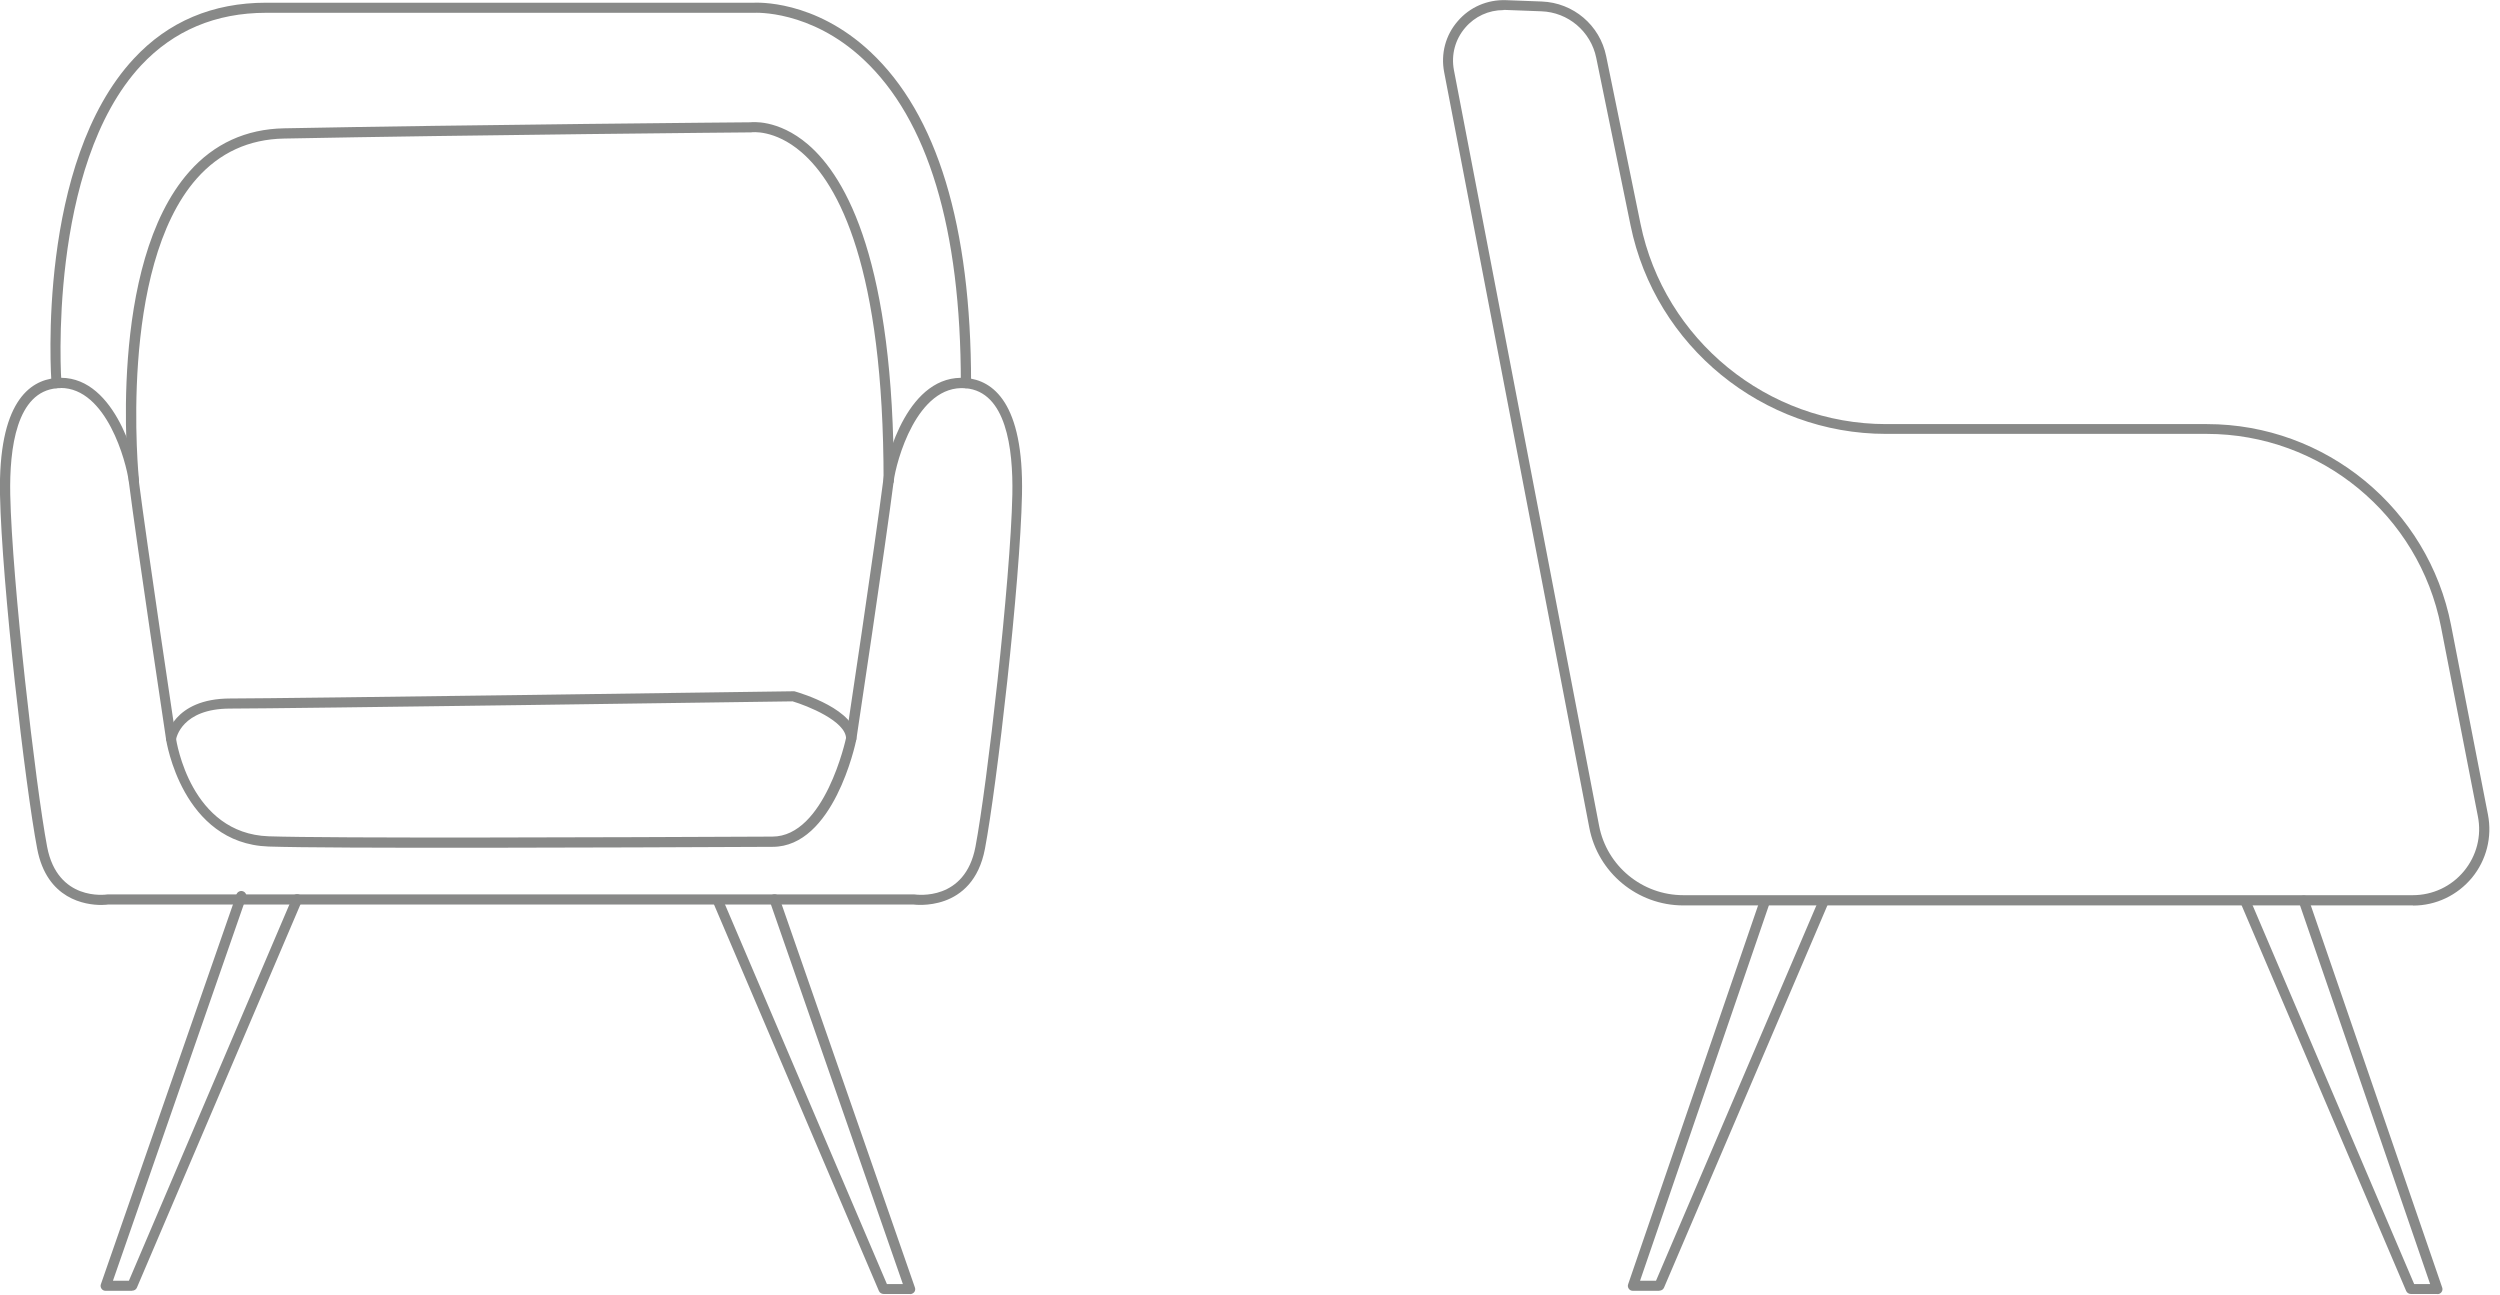
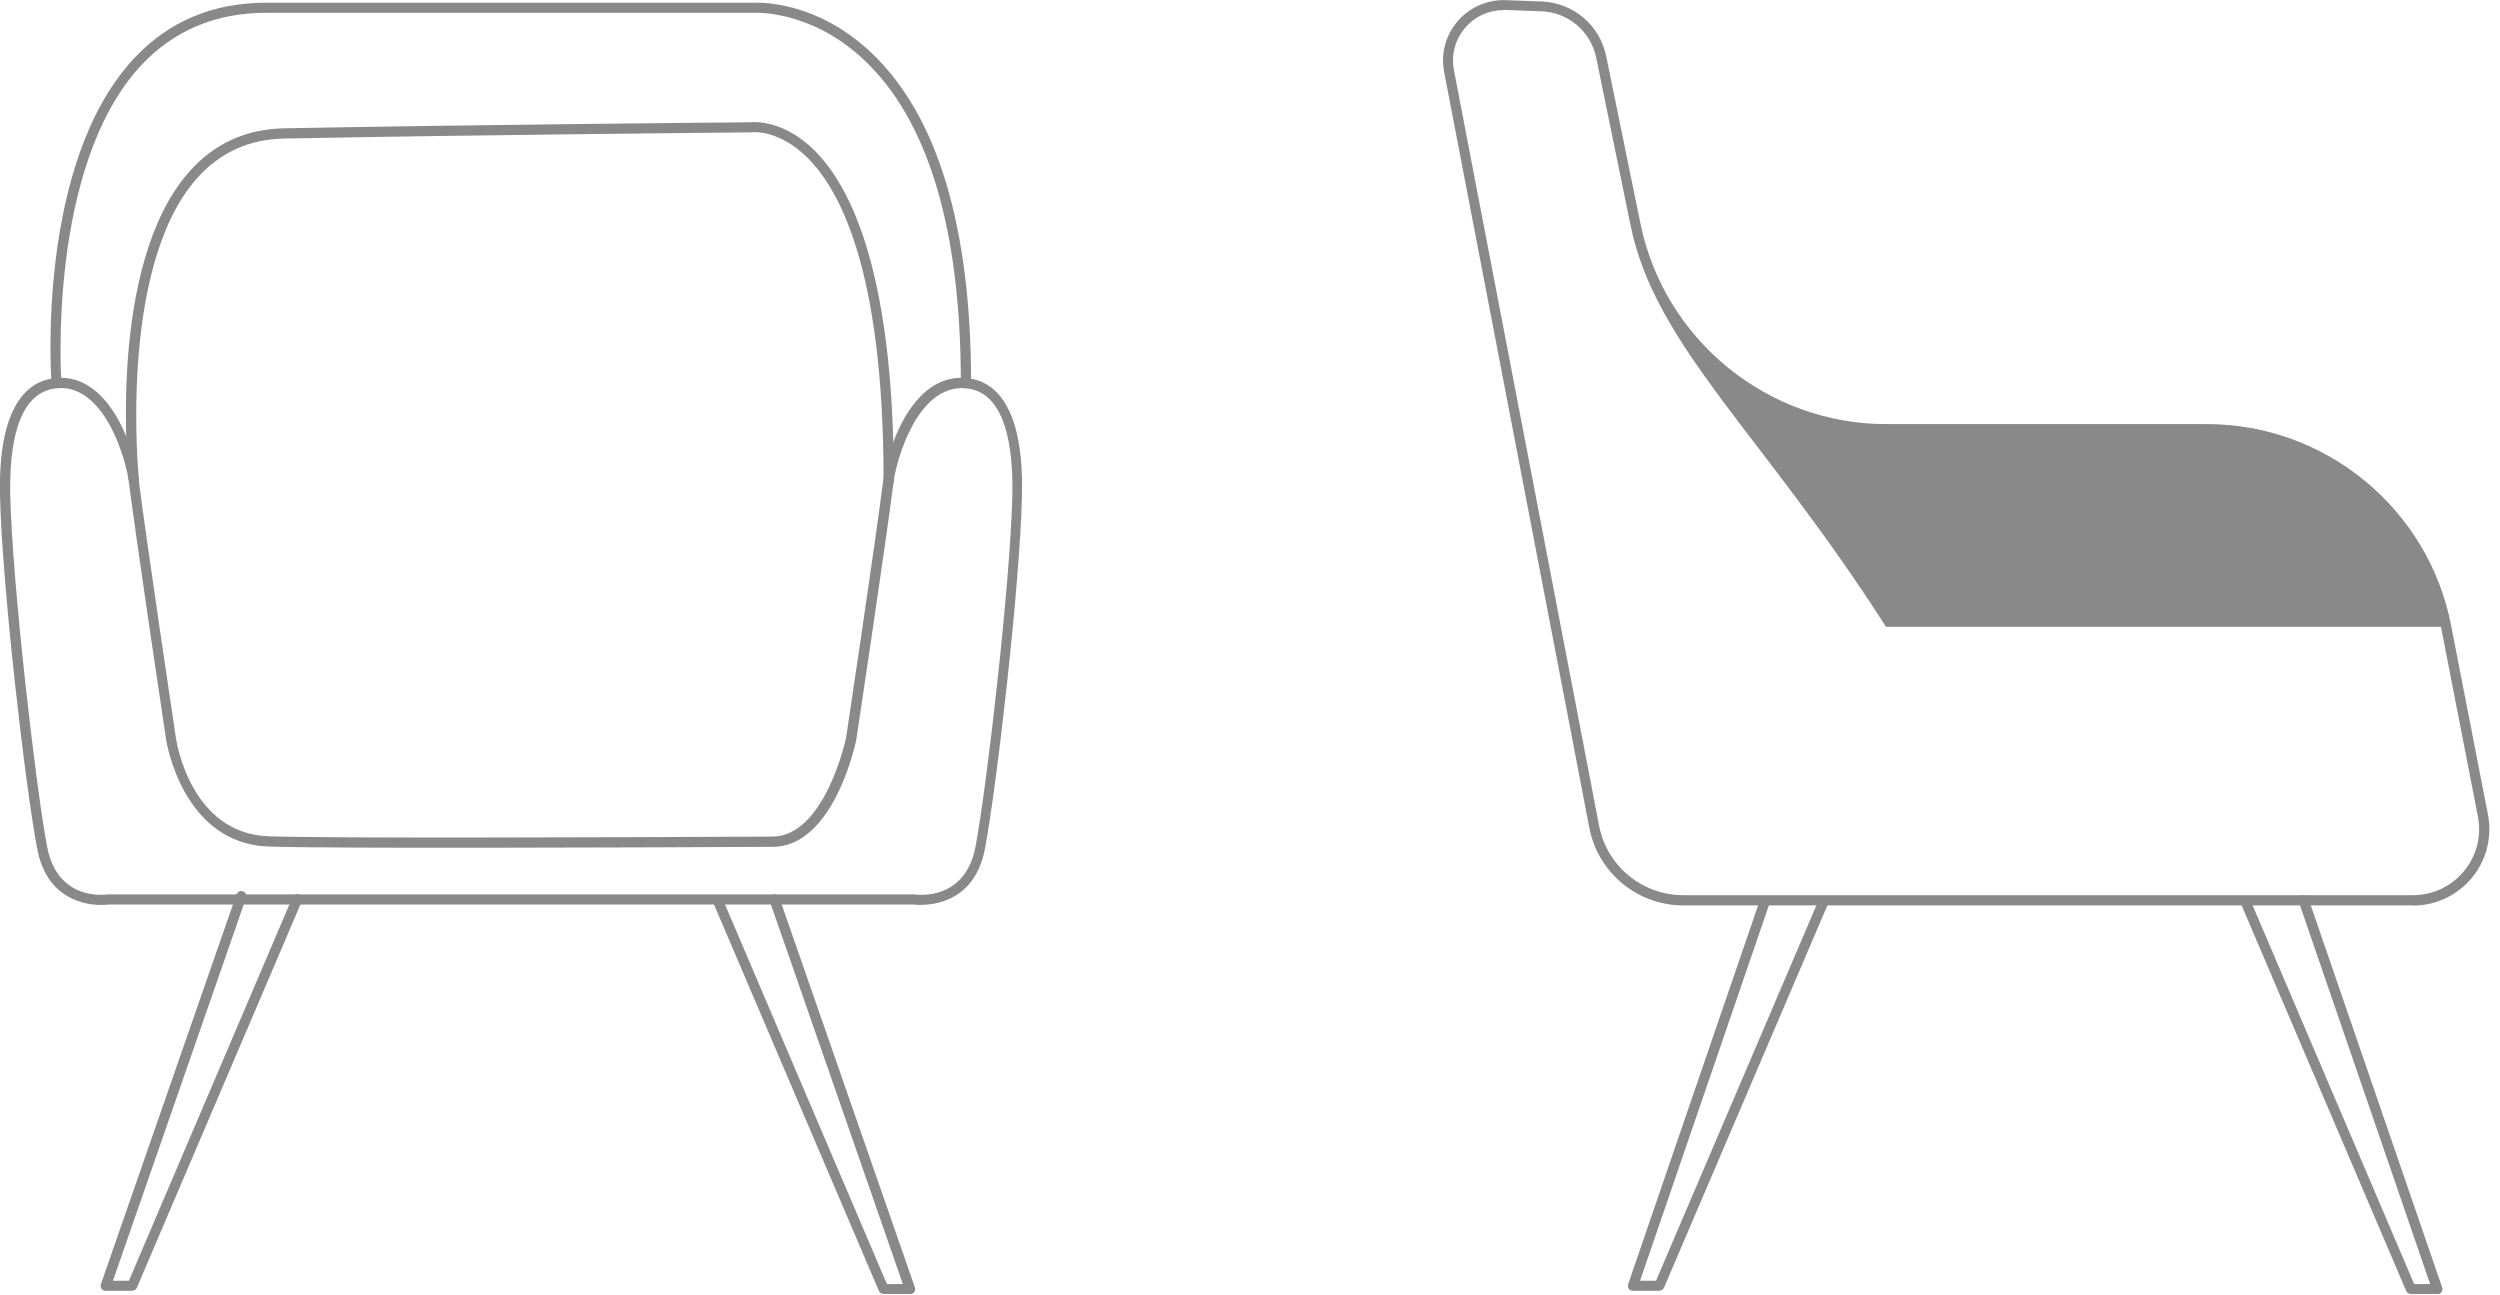
<svg xmlns="http://www.w3.org/2000/svg" width="166" height="86" viewBox="0 0 166 86" fill="none">
  <path d="M8.76 85.71H7.01C6.9 85.71 6.8 85.66 6.74 85.57C6.68 85.48 6.66 85.37 6.7 85.27L15.7 59.39C15.76 59.22 15.95 59.12 16.13 59.18C16.31 59.24 16.4 59.43 16.34 59.61L7.5 85.04H8.56L19.42 59.58C19.49 59.41 19.69 59.33 19.86 59.4C20.03 59.47 20.11 59.67 20.04 59.84L9.09 85.5C9.04 85.62 8.92 85.7 8.78 85.7L8.76 85.71Z" fill="#888988" />
  <path d="M60.42 85.92H58.67C58.54 85.92 58.41 85.84 58.36 85.72L47.41 60.06C47.34 59.89 47.41 59.69 47.59 59.62C47.75 59.55 47.96 59.62 48.03 59.8L58.89 85.26H59.95L51.11 59.83C51.05 59.66 51.14 59.46 51.32 59.4C51.5 59.34 51.69 59.43 51.75 59.61L60.75 85.49C60.79 85.59 60.77 85.71 60.71 85.79C60.65 85.87 60.54 85.93 60.44 85.93L60.42 85.92Z" fill="#888988" />
  <path d="M110.17 85.71H108.42C108.31 85.71 108.21 85.66 108.15 85.57C108.09 85.48 108.07 85.37 108.11 85.27L116.86 59.76C116.92 59.58 117.12 59.49 117.29 59.55C117.47 59.61 117.56 59.8 117.5 59.98L108.9 85.04H109.96L120.74 59.81C120.81 59.64 121.01 59.56 121.18 59.63C121.35 59.7 121.43 59.9 121.36 60.07L110.49 85.5C110.44 85.62 110.32 85.7 110.18 85.7L110.17 85.71Z" fill="#888988" />
  <path d="M161.83 85.92H160.08C159.95 85.92 159.82 85.84 159.77 85.72L148.82 60.06C148.75 59.89 148.82 59.69 149 59.62C149.16 59.55 149.37 59.62 149.44 59.8L160.3 85.26H161.36L152.65 59.91C152.59 59.74 152.68 59.54 152.86 59.48C153.03 59.42 153.23 59.51 153.29 59.69L162.16 85.49C162.2 85.59 162.18 85.71 162.12 85.79C162.06 85.88 161.96 85.93 161.85 85.93L161.83 85.92Z" fill="#888988" />
  <path d="M6.73 60.09C5.68 60.09 3.11 59.73 2.47 56.36C1.67 52.18 0.12 38.73 0 32.85C-0.12 26.73 1.95 25.26 3.71 25.1C7.49 24.76 9.02 30.35 9.21 31.87C9.75 36.11 11.66 48.88 11.68 49C11.72 49.26 12.66 55.35 17.84 55.53C21.98 55.67 40.57 55.6 51.28 55.55C54.77 55.55 56.17 49.05 56.18 48.99C56.2 48.88 58.11 36.12 58.65 31.87C58.84 30.36 60.32 24.78 64.15 25.1C65.91 25.25 67.99 26.72 67.86 32.85C67.74 38.73 66.19 52.18 65.4 56.36C64.59 60.63 60.68 60.06 60.64 60.06H7.18C7.18 60.06 7.01 60.09 6.73 60.09ZM4.03 25.77C3.95 25.77 3.86 25.77 3.78 25.78C1.1 26.01 0.62 29.75 0.68 32.84C0.8 38.57 2.36 52.17 3.13 56.23C3.82 59.85 6.99 59.41 7.13 59.39H60.72C60.9 59.41 64.08 59.85 64.77 56.23C65.54 52.17 67.1 38.57 67.22 32.84C67.28 29.75 66.8 26.01 64.12 25.78C60.87 25.51 59.5 30.67 59.34 31.96C58.8 36.21 56.88 48.98 56.86 49.11C56.8 49.42 55.34 56.23 51.3 56.23C40.59 56.28 21.99 56.35 17.83 56.21C12.09 56.01 11.04 49.18 11.03 49.11C11.01 48.98 9.09 36.21 8.55 31.96C8.39 30.7 7.08 25.76 4.02 25.76L4.03 25.77Z" fill="#888988" />
-   <path d="M56.52 49.39C56.34 49.39 56.18 49.24 56.18 49.05C56.18 47.88 53.6 46.86 52.63 46.57C51.15 46.59 18.75 47.05 15.28 47.05C12.06 47.05 11.7 49.02 11.69 49.1C11.66 49.28 11.5 49.4 11.31 49.38C11.13 49.35 11 49.18 11.03 49C11.03 48.97 11.47 46.38 15.29 46.38C18.82 46.38 52.34 45.91 52.68 45.9C52.74 45.9 52.75 45.9 52.78 45.91C53.2 46.03 56.86 47.13 56.86 49.04C56.86 49.23 56.71 49.38 56.52 49.38V49.39Z" fill="#888988" />
  <path d="M3.75 25.78C3.58 25.78 3.43 25.65 3.42 25.47C3.38 24.88 2.44 10.82 8.89 3.89C11.17 1.43 14.13 0.18 17.67 0.18H50.06C50.21 0.18 54.06 -0.05 57.79 3.44C62.23 7.59 64.48 14.99 64.48 25.44C64.48 25.63 64.33 25.78 64.14 25.78C63.95 25.78 63.8 25.63 63.8 25.44C63.8 15.18 61.62 7.94 57.32 3.93C53.8 0.64 50.12 0.85 50.08 0.85H17.67C14.32 0.85 11.53 2.03 9.37 4.34C3.12 11.06 4.06 25.27 4.08 25.41C4.09 25.59 3.95 25.76 3.77 25.77H3.75V25.78Z" fill="#888988" />
  <path d="M8.89 32.25C8.72 32.25 8.57 32.12 8.56 31.95C8.5 31.37 7.11 17.58 12.56 11.41C14.21 9.54 16.33 8.57 18.86 8.52C31.1 8.28 49.64 8.12 49.83 8.12C49.85 8.12 51.64 7.87 53.65 9.59C56.25 11.82 59.35 17.5 59.35 31.92C59.35 32.11 59.2 32.26 59.01 32.26C58.82 32.26 58.67 32.11 58.67 31.92C58.67 17.76 55.7 12.24 53.21 10.1C51.43 8.57 49.89 8.78 49.88 8.79C49.65 8.79 31.12 8.96 18.87 9.2C16.53 9.24 14.58 10.14 13.06 11.86C7.81 17.81 9.21 31.75 9.23 31.89C9.25 32.07 9.11 32.24 8.93 32.26C8.92 32.26 8.91 32.26 8.89 32.26V32.25Z" fill="#888988" />
-   <path d="M160.21 60.12H111.77C108.73 60.12 106.1 57.95 105.53 54.96L95.89 4.78C95.66 3.57 95.98 2.34 96.79 1.41C97.59 0.47 98.76 -0.03 99.99 0.01L102.37 0.1C104.47 0.18 106.23 1.67 106.65 3.73L108.93 14.86C110.51 22.57 117.37 28.16 125.24 28.16H146.54C154.42 28.16 161.24 33.77 162.75 41.51L165.2 54.09C165.49 55.58 165.1 57.11 164.14 58.28C163.17 59.45 161.75 60.13 160.23 60.13L160.21 60.12ZM99.83 0.67C98.85 0.67 97.93 1.09 97.29 1.84C96.62 2.62 96.35 3.64 96.54 4.65L106.18 54.83C106.69 57.5 109.04 59.44 111.77 59.44H160.21C161.53 59.44 162.77 58.86 163.61 57.84C164.45 56.82 164.79 55.5 164.53 54.2L162.08 41.62C160.63 34.2 154.09 28.81 146.53 28.81H125.23C117.04 28.81 109.91 22.99 108.27 14.97L105.99 3.84C105.63 2.09 104.13 0.81 102.34 0.75L99.96 0.66C99.96 0.66 99.88 0.66 99.84 0.66L99.83 0.67Z" fill="#888988" />
+   <path d="M160.21 60.12H111.77C108.73 60.12 106.1 57.95 105.53 54.96L95.89 4.78C95.66 3.57 95.98 2.34 96.79 1.41C97.59 0.47 98.76 -0.03 99.99 0.01L102.37 0.1C104.47 0.18 106.23 1.67 106.65 3.73L108.93 14.86C110.51 22.57 117.37 28.16 125.24 28.16H146.54C154.42 28.16 161.24 33.77 162.75 41.51L165.2 54.09C165.49 55.58 165.1 57.11 164.14 58.28C163.17 59.45 161.75 60.13 160.23 60.13L160.21 60.12ZM99.83 0.67C98.85 0.67 97.93 1.09 97.29 1.84C96.62 2.62 96.35 3.64 96.54 4.65L106.18 54.83C106.69 57.5 109.04 59.44 111.77 59.44H160.21C161.53 59.44 162.77 58.86 163.61 57.84C164.45 56.82 164.79 55.5 164.53 54.2L162.08 41.62H125.23C117.04 28.81 109.91 22.99 108.27 14.97L105.99 3.84C105.63 2.09 104.13 0.81 102.34 0.75L99.96 0.66C99.96 0.66 99.88 0.66 99.84 0.66L99.83 0.67Z" fill="#888988" />
</svg>